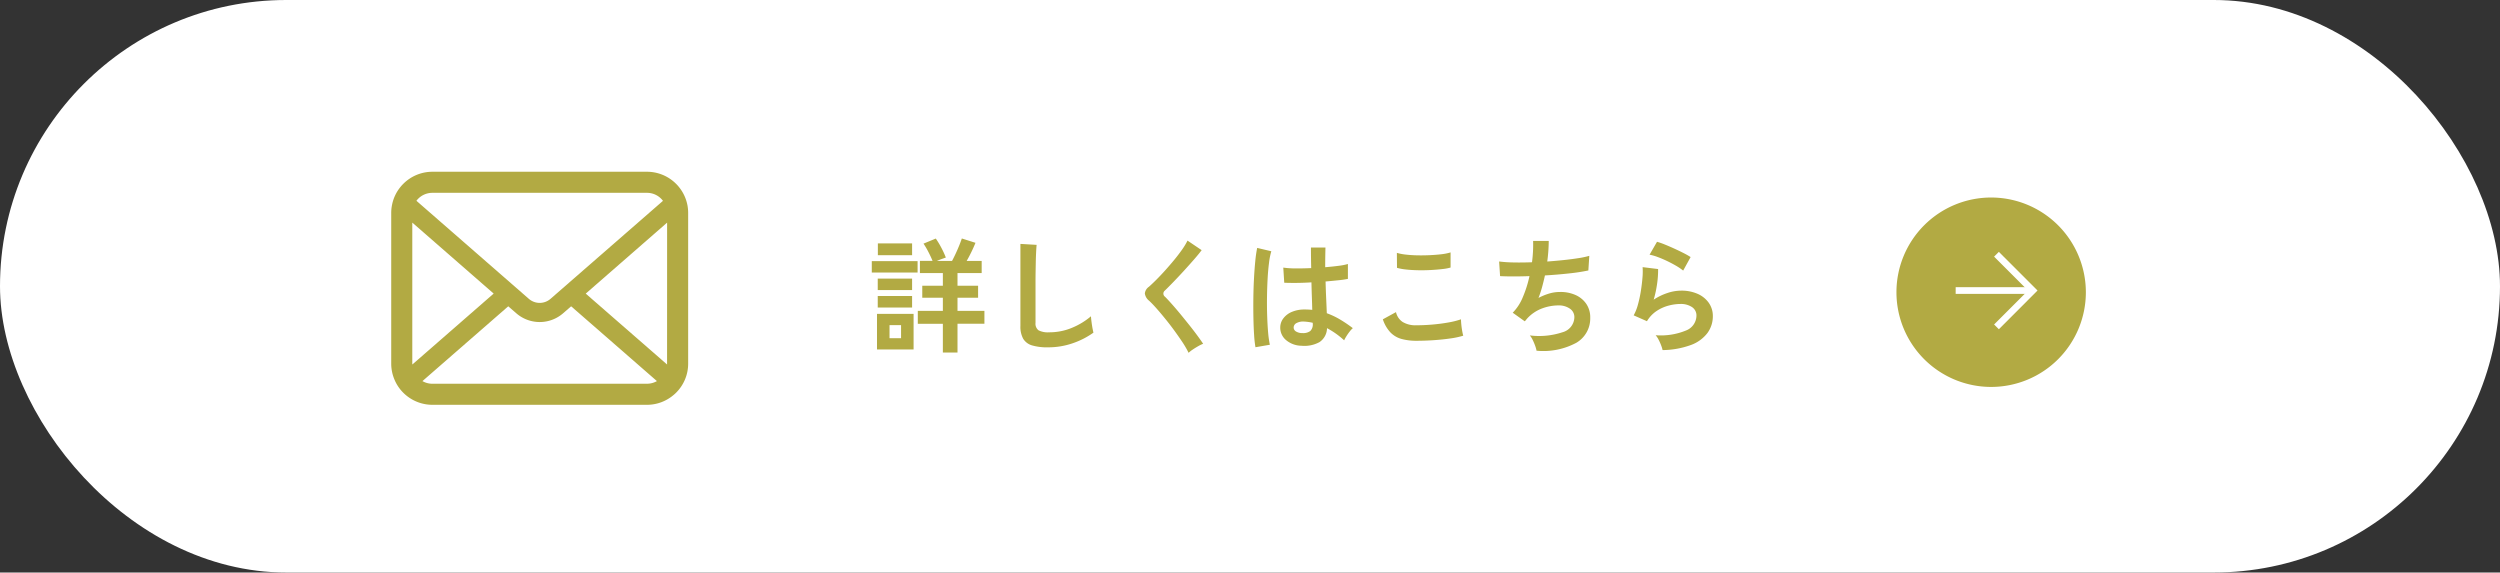
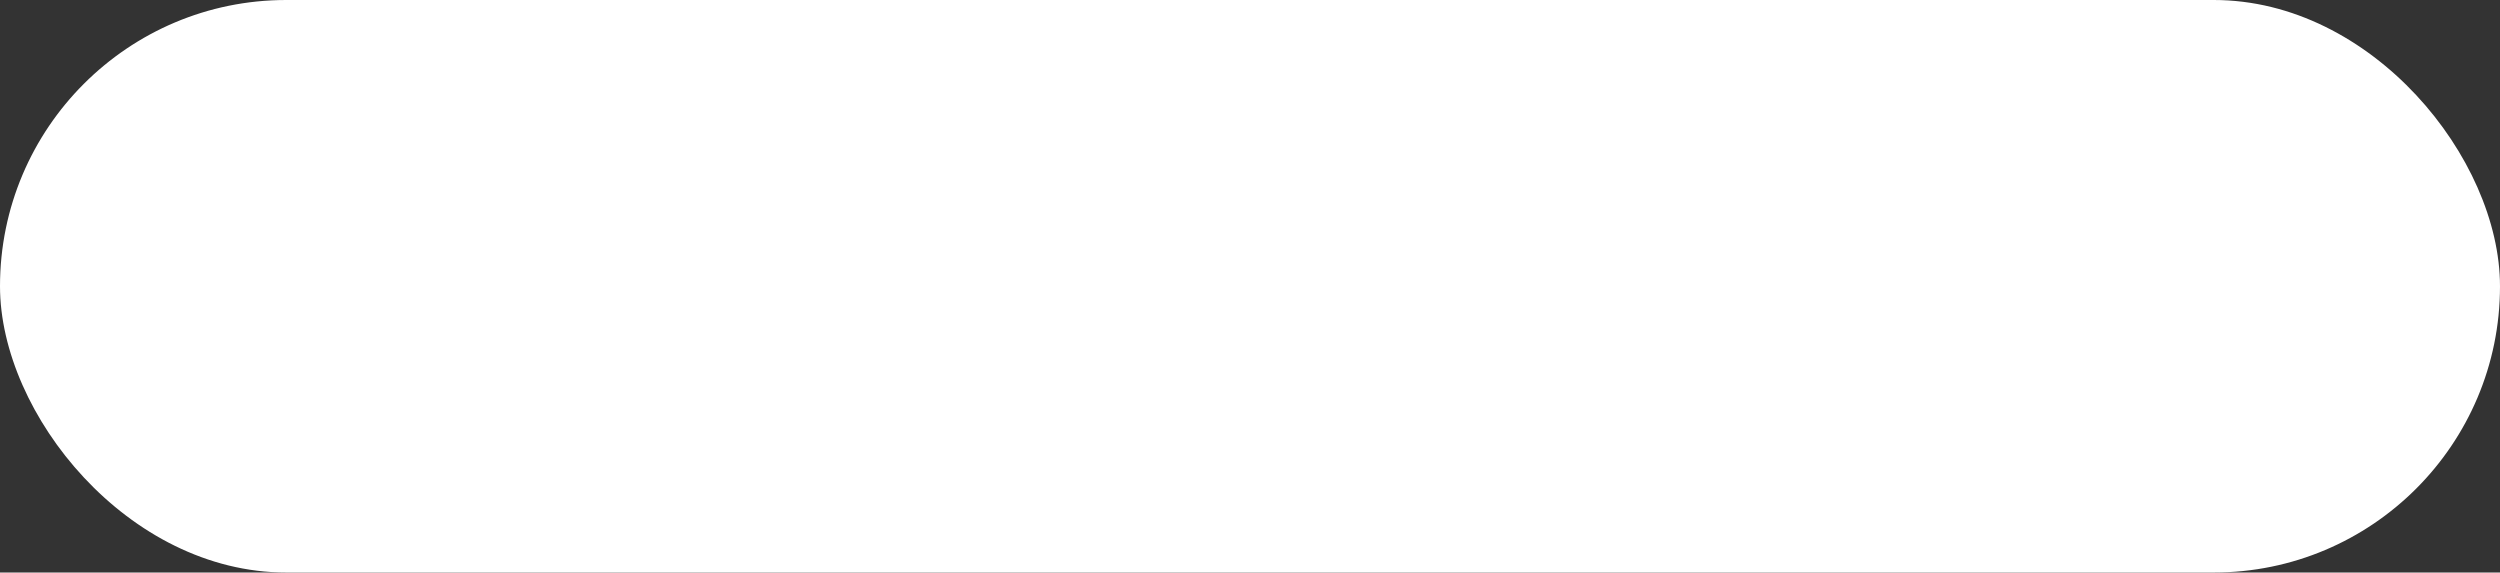
<svg xmlns="http://www.w3.org/2000/svg" width="262" height="60" viewBox="0 0 262 60">
  <rect x="0" y="0" width="262" height="60" fill="#333333" stroke="none" />
  <defs>
    <clipPath id="clip-path">
-       <rect id="矩形_23493" data-name="矩形 23493" width="21.256" height="21.256" fill="#dd9f2a" />
-     </clipPath>
+       </clipPath>
    <clipPath id="clip-path-2">
-       <rect id="矩形_23669" data-name="矩形 23669" width="31.117" height="24.424" fill="#b2aa43" />
-     </clipPath>
+       </clipPath>
  </defs>
  <g id="btn_email" transform="translate(-1315 -7199)">
    <rect id="矩形_23591" data-name="矩形 23591" width="262" height="60" rx="30" transform="translate(1315 7199)" fill="#fff" />
    <g id="组_9828" data-name="组 9828" transform="translate(-9)">
-       <path id="路径_46568" data-name="路径 46568" d="M8.073.949V-2.067H5.447V-3.419H8.073V-4.8H5.915V-6.058H8.073V-7.384H5.668V-8.658H6.994q-.169-.416-.423-.91a8.6,8.6,0,0,0-.526-.9L7.332-11a8.549,8.549,0,0,1,.559.923,9.515,9.515,0,0,1,.494,1.066l-.436.156q-.254.091-.5.2H9.035q.26-.481.552-1.144t.474-1.209l1.43.455q-.182.455-.429.962t-.494.936h1.573v1.274H9.607v1.326h2.158V-4.8H9.607v1.378h2.821v1.352H9.607V.949ZM1.17.624V-3.107H5.005V.624ZM.624-7.436v-1.2h4.8v1.2Zm.637-1.82v-1.235H4.849v1.235ZM1.248-3.77V-4.979h3.6V-3.77Zm0-1.833V-6.8h3.6v1.2ZM2.483-.559H3.692V-1.924H2.483ZM19.11.4A5.607,5.607,0,0,1,17.427.2a1.609,1.609,0,0,1-.936-.7A2.623,2.623,0,0,1,16.2-1.846v-8.593l1.7.1q-.026.221-.052.741T17.81-8.476Q17.8-8,17.791-7.423t-.007,1.261v4a.863.863,0,0,0,.319.78,2.152,2.152,0,0,0,1.111.208,6.128,6.128,0,0,0,2.411-.481,7.441,7.441,0,0,0,1.97-1.2q.013.247.058.592t.1.65q.058.306.1.475A8.352,8.352,0,0,1,21.677-.026,7.806,7.806,0,0,1,19.11.4ZM33.826.975A9.993,9.993,0,0,0,33.2-.111q-.4-.6-.871-1.248t-.969-1.255q-.494-.611-.93-1.1t-.747-.774a1.17,1.17,0,0,1-.442-.76.982.982,0,0,1,.429-.7q.325-.286.767-.728t.923-.975q.481-.533.942-1.092t.832-1.085a7.02,7.02,0,0,0,.578-.956l1.482,1q-.286.39-.786.962T33.339-7.625q-.566.618-1.1,1.17t-.91.916a.4.4,0,0,0,.026.637q.286.286.708.76t.9,1.053q.475.579.942,1.164t.845,1.1q.377.514.6.852a3.752,3.752,0,0,0-.507.247q-.3.169-.578.357A2.988,2.988,0,0,0,33.826.975ZM45.656.234a2.554,2.554,0,0,1-1.625-.6,1.7,1.7,0,0,1-.6-1.352,1.584,1.584,0,0,1,.325-.917,2.151,2.151,0,0,1,.884-.676,3.352,3.352,0,0,1,1.365-.254,7.338,7.338,0,0,1,.78.039q-.013-.572-.039-1.3T46.7-6.409q-.806.052-1.56.058T43.849-6.37l-.1-1.586a8.691,8.691,0,0,0,1.268.085q.787.007,1.658-.032-.013-.52-.02-1.059t-.007-1.1h1.521q-.013.494-.02,1.014t-.007,1.053q.78-.065,1.417-.149a5.938,5.938,0,0,0,.962-.189v1.56a9.788,9.788,0,0,1-.988.143q-.624.065-1.352.13.026.949.065,1.813t.065,1.514a7.975,7.975,0,0,1,1.4.663,14.258,14.258,0,0,1,1.326.9,2.319,2.319,0,0,0-.332.358,5.323,5.323,0,0,0-.345.494,4.219,4.219,0,0,0-.234.423,8.536,8.536,0,0,0-1.794-1.274A1.791,1.791,0,0,1,47.548-.15,3.267,3.267,0,0,1,45.656.234ZM40.833.39A12.1,12.1,0,0,1,40.69-.917q-.052-.8-.071-1.781t-.007-2.028q.013-1.046.065-2.047t.136-1.846a13.693,13.693,0,0,1,.2-1.4l1.482.351a7.3,7.3,0,0,0-.241,1.222q-.1.767-.15,1.71T42.042-4.8q-.013,1,.02,1.944t.1,1.723A10.905,10.905,0,0,0,42.341.13Zm4.94-1.482a1.257,1.257,0,0,0,.8-.214.947.947,0,0,0,.266-.774v-.091a5.264,5.264,0,0,0-.923-.13,1.458,1.458,0,0,0-.773.156.533.533,0,0,0-.306.442.479.479,0,0,0,.247.442A1.248,1.248,0,0,0,45.773-1.092Zm11.934.806a5.846,5.846,0,0,1-1.554-.189,2.578,2.578,0,0,1-1.17-.683,3.673,3.673,0,0,1-.8-1.378l1.378-.754a1.676,1.676,0,0,0,.689,1.027,2.583,2.583,0,0,0,1.456.351q.832,0,1.716-.078t1.664-.221a8.354,8.354,0,0,0,1.287-.325q0,.208.033.546t.091.663q.058.325.111.507a8.212,8.212,0,0,1-1.326.286q-.806.117-1.736.182T57.707-.286ZM55.666-7.93,55.653-9.5a5.275,5.275,0,0,0,.943.182q.565.065,1.222.078t1.319-.02q.663-.032,1.222-.1a5.269,5.269,0,0,0,.923-.188v1.586A4.86,4.86,0,0,1,60.4-7.8q-.559.065-1.222.1t-1.339.02q-.676-.013-1.248-.078A5.571,5.571,0,0,1,55.666-7.93ZM70.291.754a3.256,3.256,0,0,0-.149-.527,6.033,6.033,0,0,0-.254-.6,2.245,2.245,0,0,0-.3-.475,7.786,7.786,0,0,0,3.419-.331,1.667,1.667,0,0,0,1.248-1.566,1.062,1.062,0,0,0-.474-.91,2.022,2.022,0,0,0-1.2-.338,4.974,4.974,0,0,0-1.716.319A4.037,4.037,0,0,0,69.29-2.6l-.111.137q-.058.072-.123.136l-1.261-.9a5.034,5.034,0,0,0,1.066-1.651,12.1,12.1,0,0,0,.689-2.184q-1.807.065-3.081,0l-.1-1.534a13.528,13.528,0,0,0,1.482.1q.91.02,1.963-.019a13.717,13.717,0,0,0,.117-2.236h1.638a17.054,17.054,0,0,1-.156,2.158q.91-.065,1.755-.156t1.534-.2a8.77,8.77,0,0,0,1.118-.24l-.1,1.534a19.776,19.776,0,0,1-1.989.306q-1.222.137-2.561.215-.13.6-.293,1.2a10.964,10.964,0,0,1-.383,1.157,6.224,6.224,0,0,1,1.125-.461,3.878,3.878,0,0,1,1.1-.162,3.83,3.83,0,0,1,1.645.312,2.683,2.683,0,0,1,1.137.93,2.494,2.494,0,0,1,.416,1.45A2.953,2.953,0,0,1,74.464-.078,7.312,7.312,0,0,1,70.291.754ZM83.5.689A3.435,3.435,0,0,0,83.35.2a5.162,5.162,0,0,0-.267-.6,2.183,2.183,0,0,0-.312-.468,6.942,6.942,0,0,0,3.178-.494,1.692,1.692,0,0,0,1.1-1.547,1.045,1.045,0,0,0-.468-.91,2.1,2.1,0,0,0-1.222-.325,4.887,4.887,0,0,0-1.248.176,4.148,4.148,0,0,0-1.255.572,3.339,3.339,0,0,0-.994,1.059L80.47-2.951a4.975,4.975,0,0,0,.449-1.137,12.9,12.9,0,0,0,.305-1.424q.117-.741.169-1.4a6.693,6.693,0,0,0,.013-1.092l1.625.2a9.892,9.892,0,0,1-.1,1.5,11.658,11.658,0,0,1-.364,1.71,6,6,0,0,1,1.443-.7,4.562,4.562,0,0,1,1.417-.247,4.175,4.175,0,0,1,1.761.344,2.791,2.791,0,0,1,1.163.949,2.383,2.383,0,0,1,.416,1.385A2.966,2.966,0,0,1,88.2-1.1,3.805,3.805,0,0,1,86.469.156,8.911,8.911,0,0,1,83.5.689Zm2.158-8.333a6.293,6.293,0,0,0-.773-.52q-.449-.26-.942-.494t-.968-.41a5,5,0,0,0-.839-.24l.78-1.352a7.293,7.293,0,0,1,.806.28q.468.189.981.423t.975.468a8.245,8.245,0,0,1,.76.429Z" transform="translate(1414.739 7235)" fill="#b2aa43" />
      <g id="arrow_bg_yellow" transform="translate(1522.045 7219)">
        <g id="组_9504" data-name="组 9504" transform="translate(0 0)" clip-path="url(#clip-path)">
          <path id="路径_44201" data-name="路径 44201" d="M10.628.7a9.925,9.925,0,1,0,9.925,9.925A9.936,9.936,0,0,0,10.628.7" transform="translate(0 0)" fill="#b2aa43" />
-           <path id="路径_44202" data-name="路径 44202" d="M44.392,33.787l-.5-.5,3.556-3.556-3.556-3.556.5-.5,4.053,4.053Z" transform="translate(-32.957 -19.281)" fill="#fff" />
          <rect id="矩形_23492" data-name="矩形 23492" width="8.081" height="0.703" transform="translate(6.909 10.096)" fill="#fff" />
        </g>
      </g>
      <g id="icon_email_yellow" transform="translate(1365 7217)">
        <g id="组_9826" data-name="组 9826" clip-path="url(#clip-path-2)">
-           <path id="路径_44707" data-name="路径 44707" d="M31.037,3.477a4.3,4.3,0,0,0-.891-1.887,3.711,3.711,0,0,0-.293-.325A4.307,4.307,0,0,0,26.8,0H4.316A4.313,4.313,0,0,0,1.265,1.265a3.79,3.79,0,0,0-.293.325A4.253,4.253,0,0,0,.084,3.477,4.175,4.175,0,0,0,0,4.317V20.108a4.292,4.292,0,0,0,.358,1.714,4.231,4.231,0,0,0,.907,1.337c.1.1.193.185.3.273a4.312,4.312,0,0,0,2.754.992H26.8a4.285,4.285,0,0,0,2.755-1,3.728,3.728,0,0,0,.3-.269,4.319,4.319,0,0,0,.911-1.337v0a4.271,4.271,0,0,0,.353-1.71V4.317a4.436,4.436,0,0,0-.08-.839M2.827,2.827a2.085,2.085,0,0,1,1.49-.618H26.8a2.074,2.074,0,0,1,1.679.839L16.695,13.318a1.73,1.73,0,0,1-2.272,0L2.642,3.043a1.593,1.593,0,0,1,.185-.217M2.208,20.108V5.328l8.528,7.44L2.213,20.2a.63.63,0,0,1,0-.092M26.8,22.216H4.316a2.079,2.079,0,0,1-1.044-.277L12.266,14.1l.84.73a3.736,3.736,0,0,0,4.91,0l.839-.73,8.99,7.838a2.082,2.082,0,0,1-1.044.277m2.108-2.108a.657.657,0,0,1,0,.092l-8.524-7.428,8.528-7.44Z" fill="#b2aa43" />
-         </g>
+           </g>
      </g>
    </g>
  </g>
</svg>